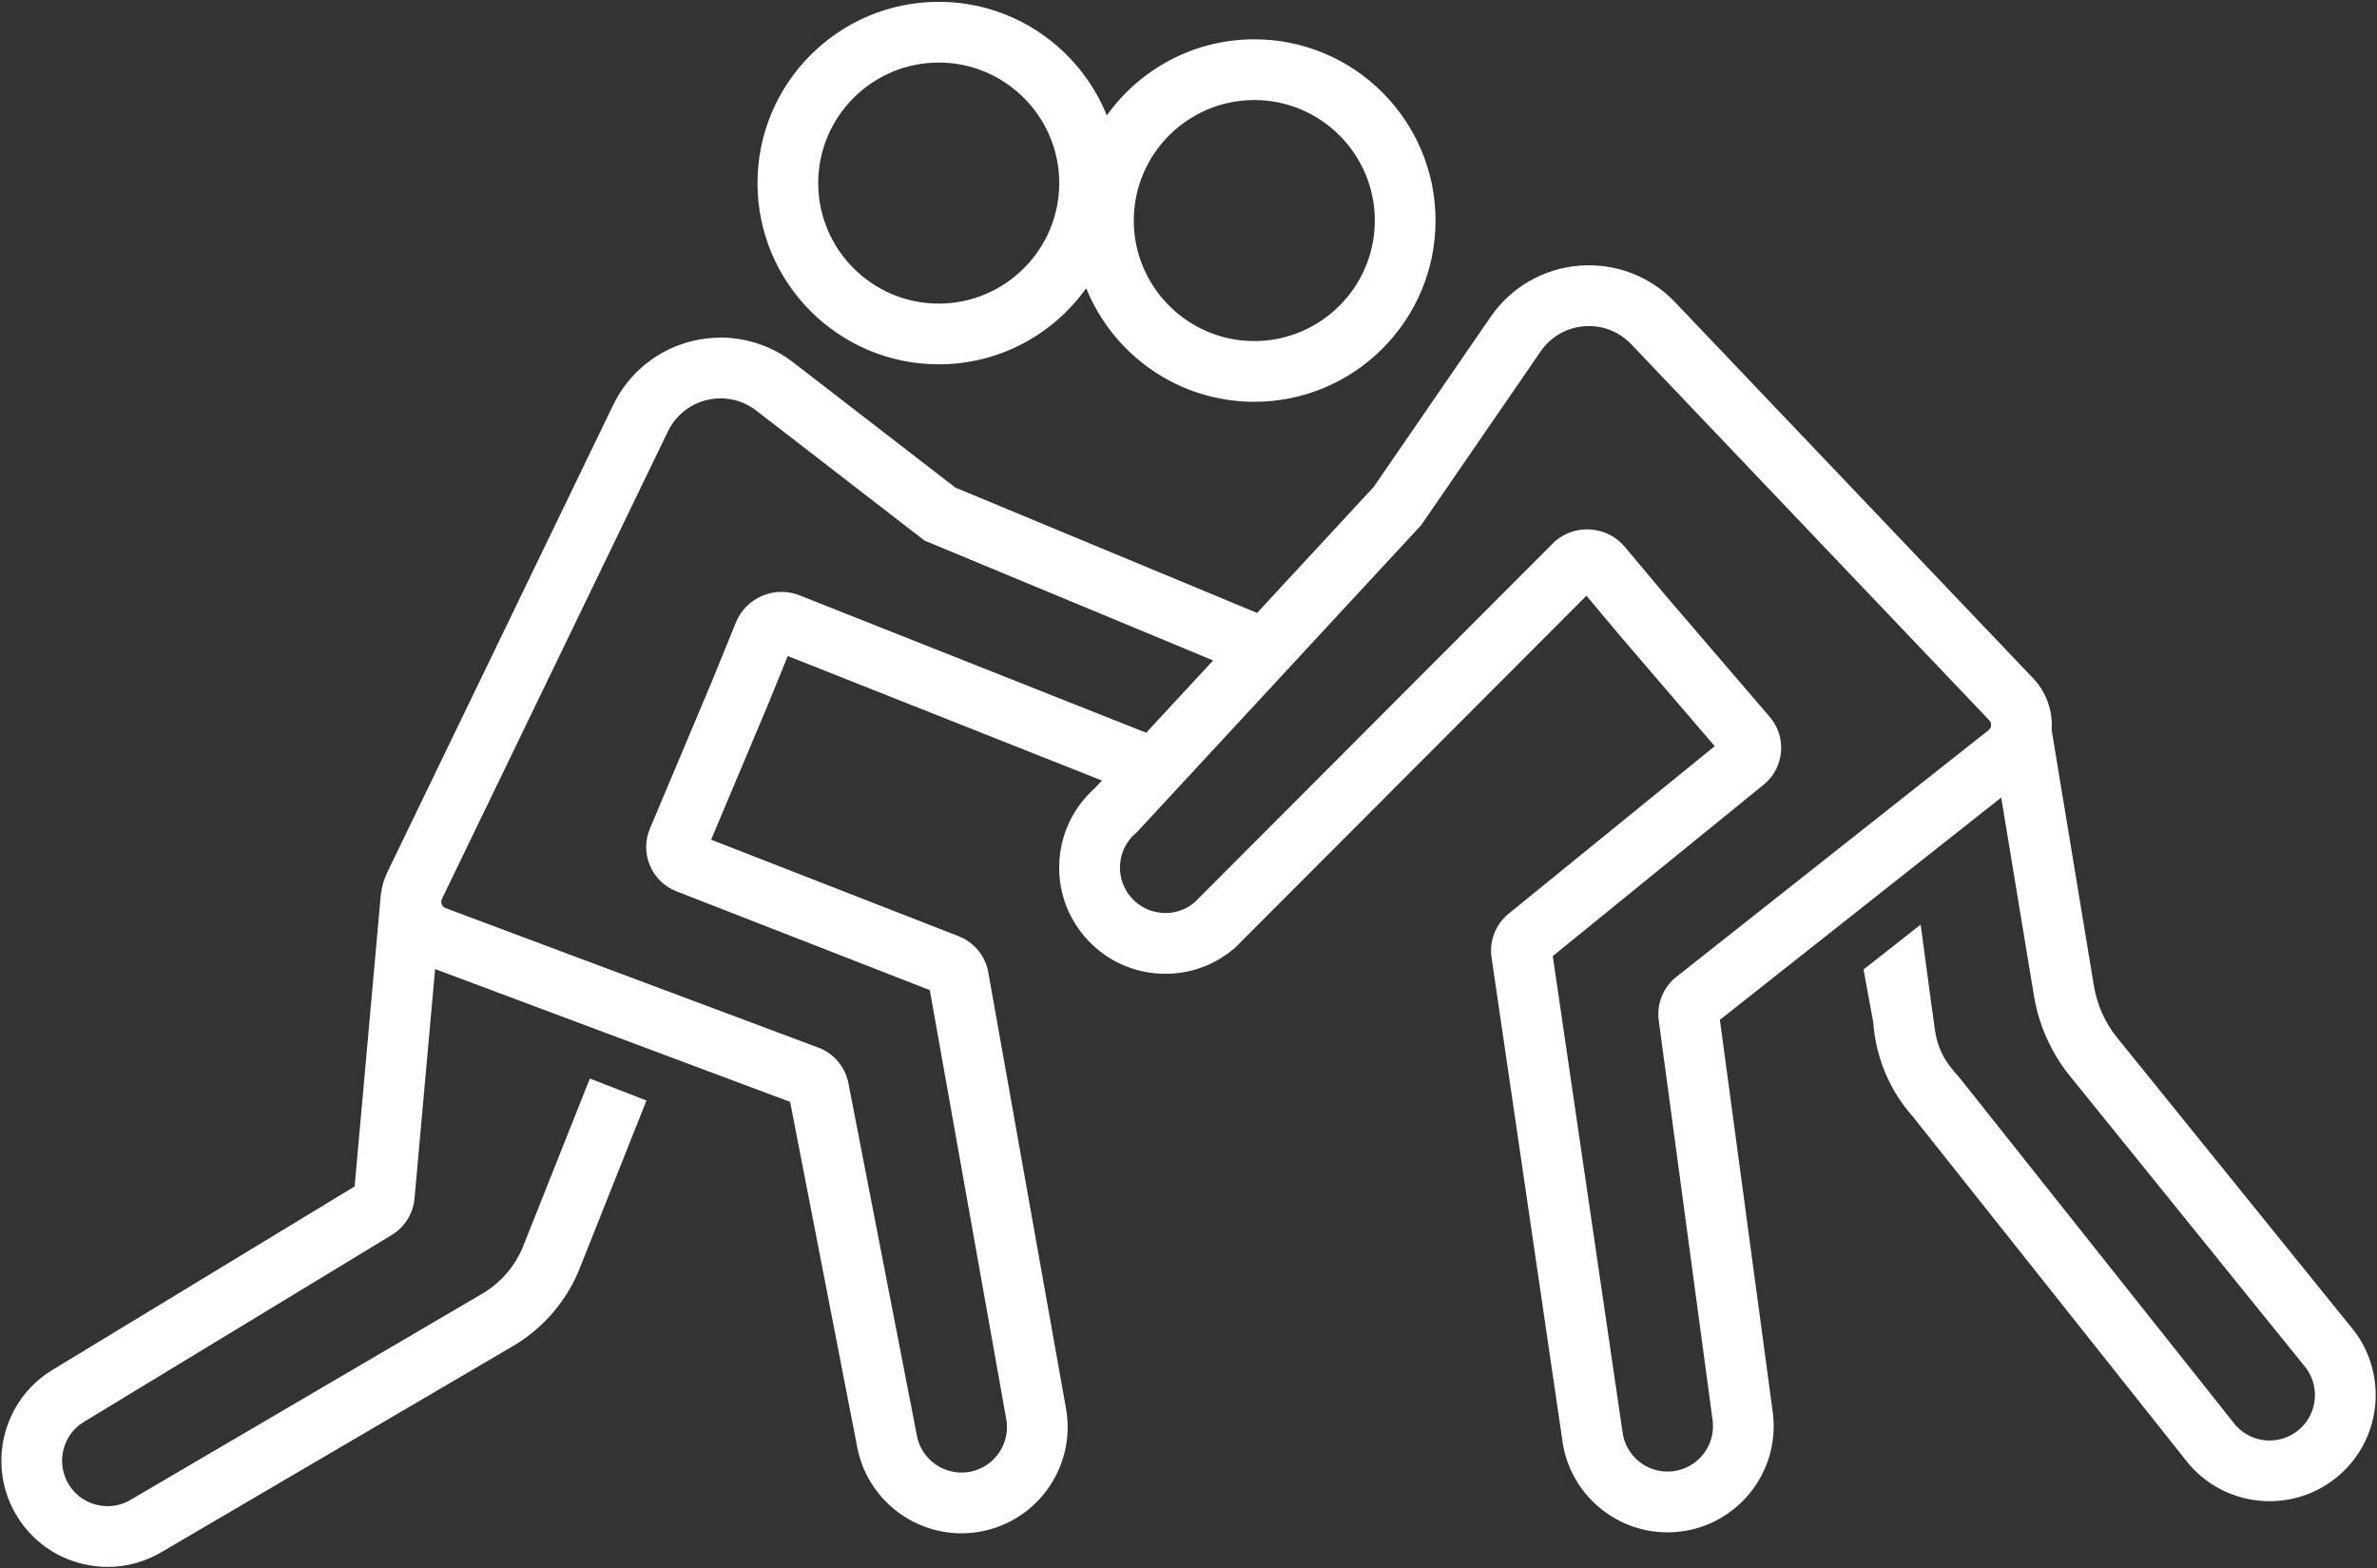
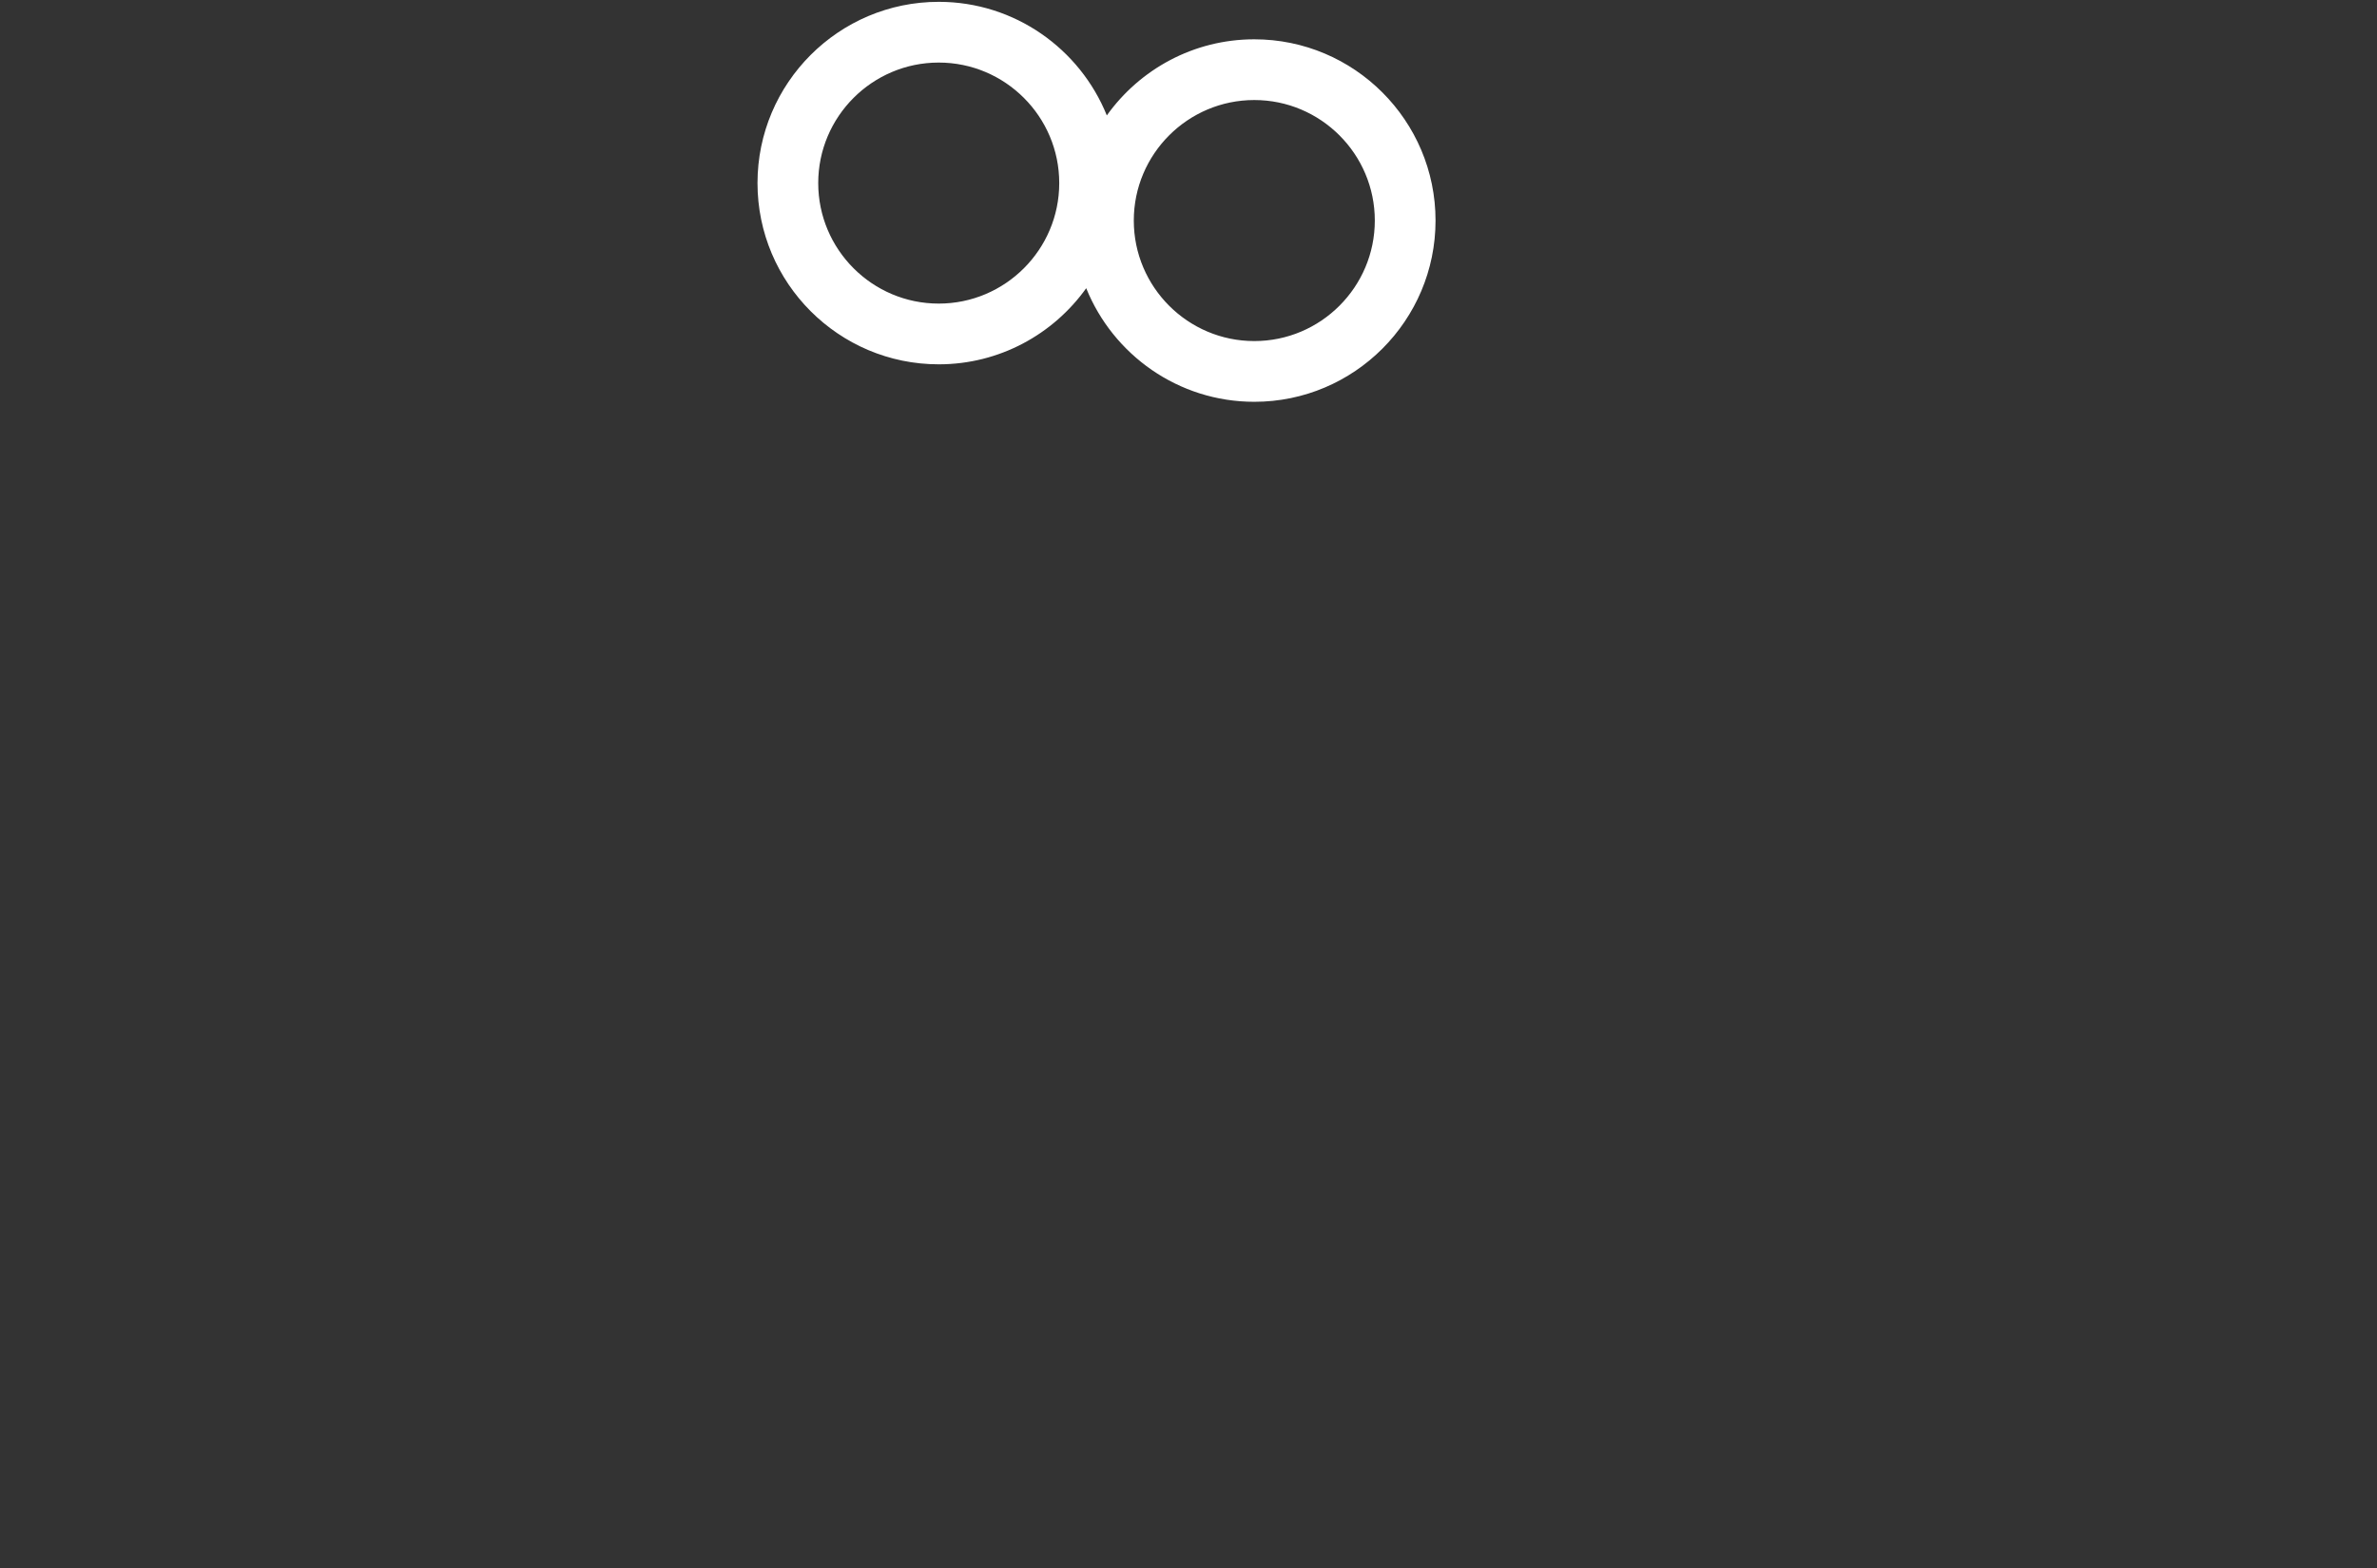
<svg xmlns="http://www.w3.org/2000/svg" fill="none" viewBox="0 0 1105 729" height="729" width="1105">
  <rect x="0" y="0" width="1105" height="729" fill="#333333" stroke="none" />
  <path fill="white" d="M436.39 169.35C464.63 169.35 489.66 155.37 504.95 133.97C517.44 164.89 547.75 186.77 583.09 186.77C629.55 186.77 667.34 148.98 667.34 102.52C667.34 56.06 629.55 18.27 583.09 18.27C554.85 18.27 529.82 32.25 514.53 53.65C502.04 22.73 471.73 0.85 436.39 0.85C389.93 0.85 352.14 38.64 352.14 85.1C352.14 131.56 389.93 169.35 436.39 169.35ZM583.09 46.5C613.98 46.5 639.11 71.63 639.11 102.52C639.11 133.41 613.98 158.54 583.09 158.54C552.2 158.54 527.07 133.41 527.07 102.52C527.07 71.63 552.2 46.5 583.09 46.5ZM436.39 29.08C467.28 29.08 492.41 54.21 492.41 85.1C492.41 115.99 467.28 141.12 436.39 141.12C405.5 141.12 380.37 115.99 380.37 85.1C380.37 54.21 405.5 29.08 436.39 29.08Z" />
-   <path fill="white" d="M1092.49 616.3L984.22 482.38C978.59 475.42 974.85 467.07 973.39 458.24L953.74 339.22C953.74 339.22 953.74 339.18 953.74 339.16C954.36 330.38 951.23 321.69 945.16 315.31L778.72 140.52C767.15 128.37 750.93 122.17 734.2 123.49C717.48 124.82 702.43 133.51 692.93 147.33L638.56 226.38L584.38 284.91L444.08 226.63L368.82 168.5C355.54 158.25 338.56 154.57 322.24 158.42C305.91 162.27 292.36 173.14 285.06 188.24L180.02 405.53C178.49 408.7 177.53 412.08 177.12 415.51H177.06L164.86 551.49L24.12 636.94C0.94 651.2 -6.31 681.66 7.95 704.84C14.86 716.07 25.73 723.93 38.55 726.99C42.38 727.9 46.24 728.35 50.07 728.35C59.04 728.35 67.86 725.89 75.71 721.1L238.43 625.73C252.86 617.27 264.06 604 269.97 588.36L300.53 511.56L274.21 501.34L243.63 578.21L243.58 578.34C239.95 587.98 233.05 596.17 224.15 601.38L61.31 696.82L61.05 696.98C56.24 699.94 50.57 700.85 45.09 699.54C39.6 698.23 34.95 694.87 31.99 690.06C25.89 680.14 28.99 667.1 38.84 661.04L182.17 574.02C188.14 570.39 192.07 564.07 192.7 557.12L202.27 450.45L367.31 512.2L398.57 673.07C403.27 696.49 423.92 712.73 446.95 712.73C450.15 712.73 453.41 712.41 456.67 711.76C483.3 706.42 500.64 680.45 495.39 653.83L459.41 451.9C458.07 444.38 452.81 437.98 445.69 435.2L330.58 390.31L356.82 327.99L366.21 304.94L512.25 362.82L508.9 366.44C499.29 374.99 493.49 386.73 492.52 399.59C491.53 412.74 495.72 425.48 504.32 435.48C512.92 445.48 524.89 451.52 538.04 452.51C551.19 453.5 563.93 449.31 573.93 440.71L574.34 440.36L737.49 276.9L752.99 295.4L797.13 346.84L701.3 424.73C695.29 429.61 692.25 437.41 693.38 445.07L726.17 668.73C729.13 693.77 750.48 712.29 775.15 712.29C777 712.29 778.86 712.19 780.74 711.97C807.78 708.91 827.29 684.42 824.23 657.37L799.53 474.05L930.31 370.73L945.52 462.86C947.77 476.5 953.56 489.39 962.25 500.15L1070.67 634.25L1070.99 634.63C1078.63 643.42 1077.69 656.79 1068.9 664.43C1060.17 672.01 1046.95 671.15 1039.28 662.54L911.2 501.3L910.6 500.59C903.67 492.96 900.35 487.03 899.14 476.16L897.69 465.77L892.86 429.78L866.31 450.66L870.83 475.26C871.95 491.51 878.51 507.06 889.37 519.2L1017.4 680.37L1017.8 680.85C1027.55 692.07 1041.28 697.81 1055.09 697.81C1066.57 697.81 1078.1 693.84 1087.43 685.73C1107.91 667.94 1110.15 636.85 1092.49 616.3ZM371.67 276.72C360.07 272.12 346.81 277.79 342.1 289.34L330.79 317.1L302.13 385.17C299.8 390.71 299.8 396.81 302.15 402.34C304.49 407.87 308.86 412.12 314.46 414.31L432.24 460.24L467.64 658.92L467.7 659.22C469.99 670.64 462.56 681.8 451.14 684.09C439.72 686.38 428.56 678.95 426.29 667.61L394.39 503.44C392.94 495.95 387.59 489.64 380.45 486.97L207.18 422.14C206.11 421.74 205.6 420.95 205.36 420.37C205.12 419.78 204.95 418.86 205.45 417.83L310.49 200.54C314.07 193.13 320.72 187.8 328.73 185.91C336.74 184.02 345.07 185.83 351.58 190.86L429.8 251.28L563.95 307L532.84 340.6L371.67 276.73V276.72ZM779.3 454.05C773.21 458.86 770.07 466.63 771.1 474.33L796.21 660.67C797.44 672.19 789.11 682.6 777.58 683.91C771.98 684.54 766.46 682.96 762.04 679.44C757.63 675.92 754.85 670.9 754.21 665.29L721.84 444.42L819.86 364.75C824.52 360.96 827.39 355.58 827.93 349.59C828.47 343.6 826.61 337.8 822.69 333.24L774.6 277.19L755.34 254.21C747.33 244.65 732.97 243.31 723.33 251.23L722.79 251.67L555.18 419.59C550.96 423.07 545.65 424.76 540.18 424.34C534.55 423.92 529.43 421.33 525.75 417.05C522.07 412.77 520.28 407.32 520.7 401.69C521.12 396.06 523.71 390.94 527.99 387.26L528.6 386.74L659.99 244.82L660.68 244.07L716.21 163.34C720.87 156.56 728.25 152.3 736.46 151.65C744.67 151 752.62 154.04 758.3 160L924.74 334.79C925.53 335.62 925.64 336.55 925.6 337.18C925.56 337.81 925.31 338.71 924.41 339.43L779.31 454.07L779.3 454.05Z" />
</svg>